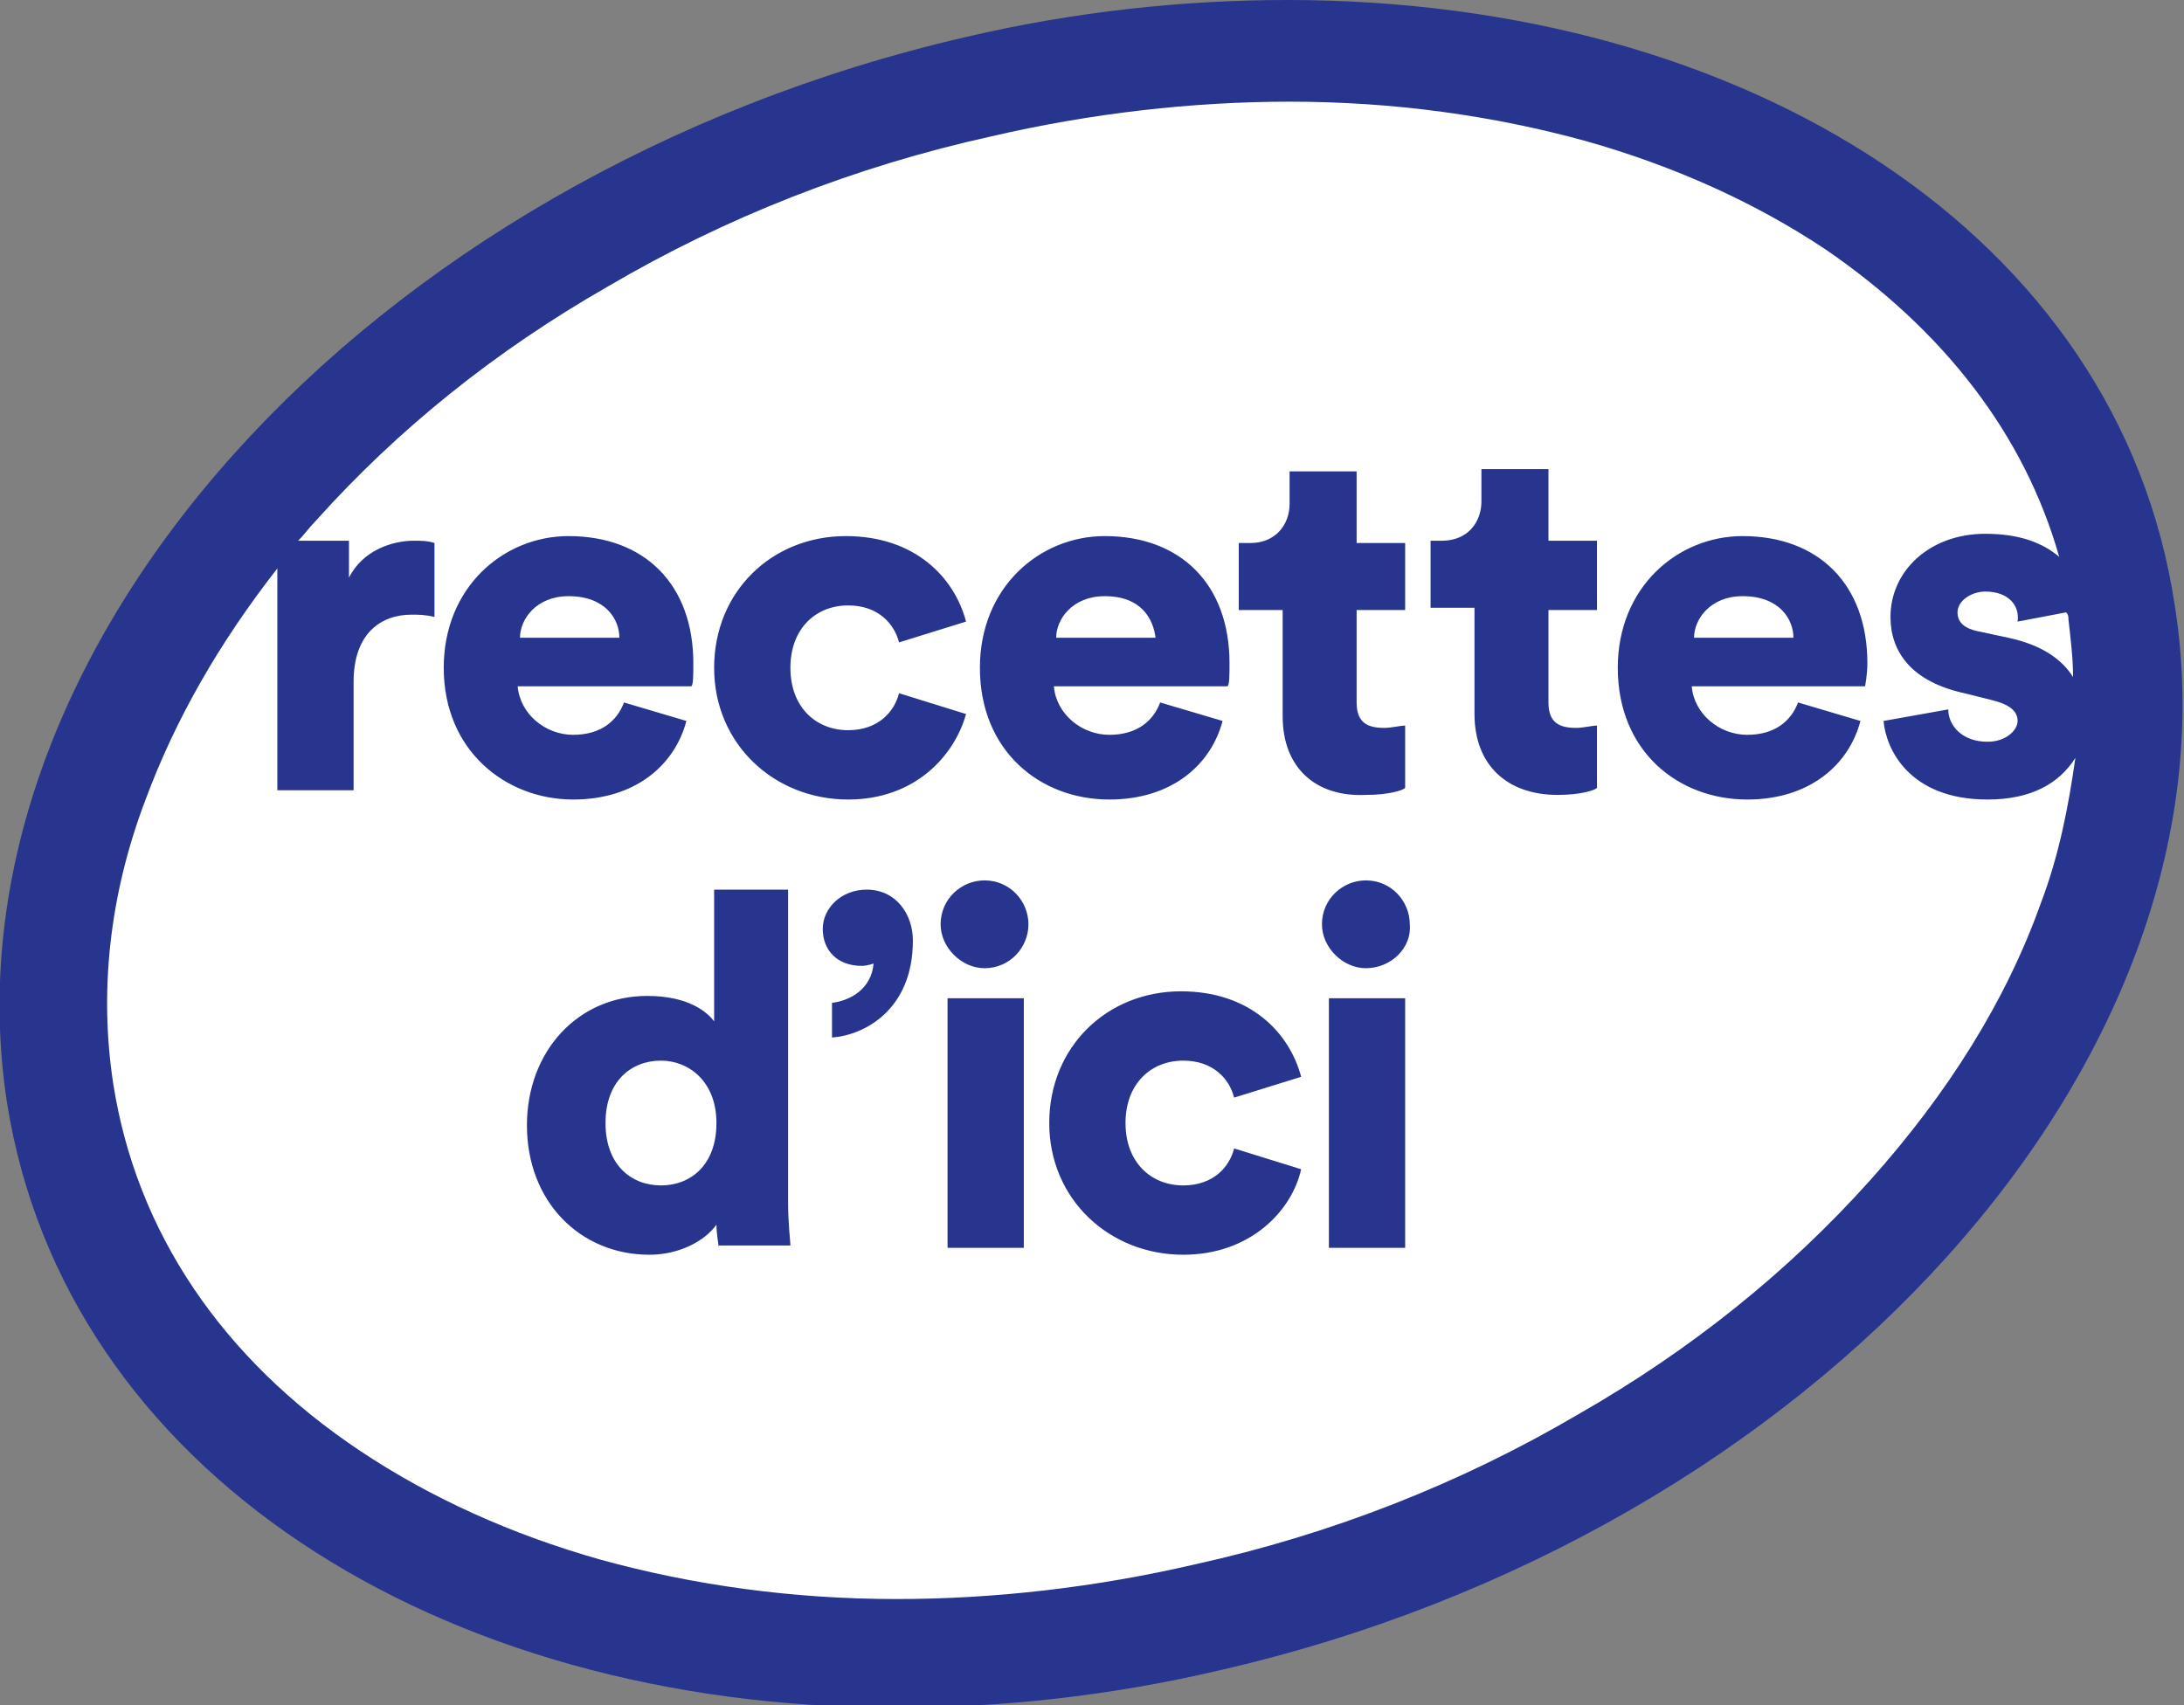
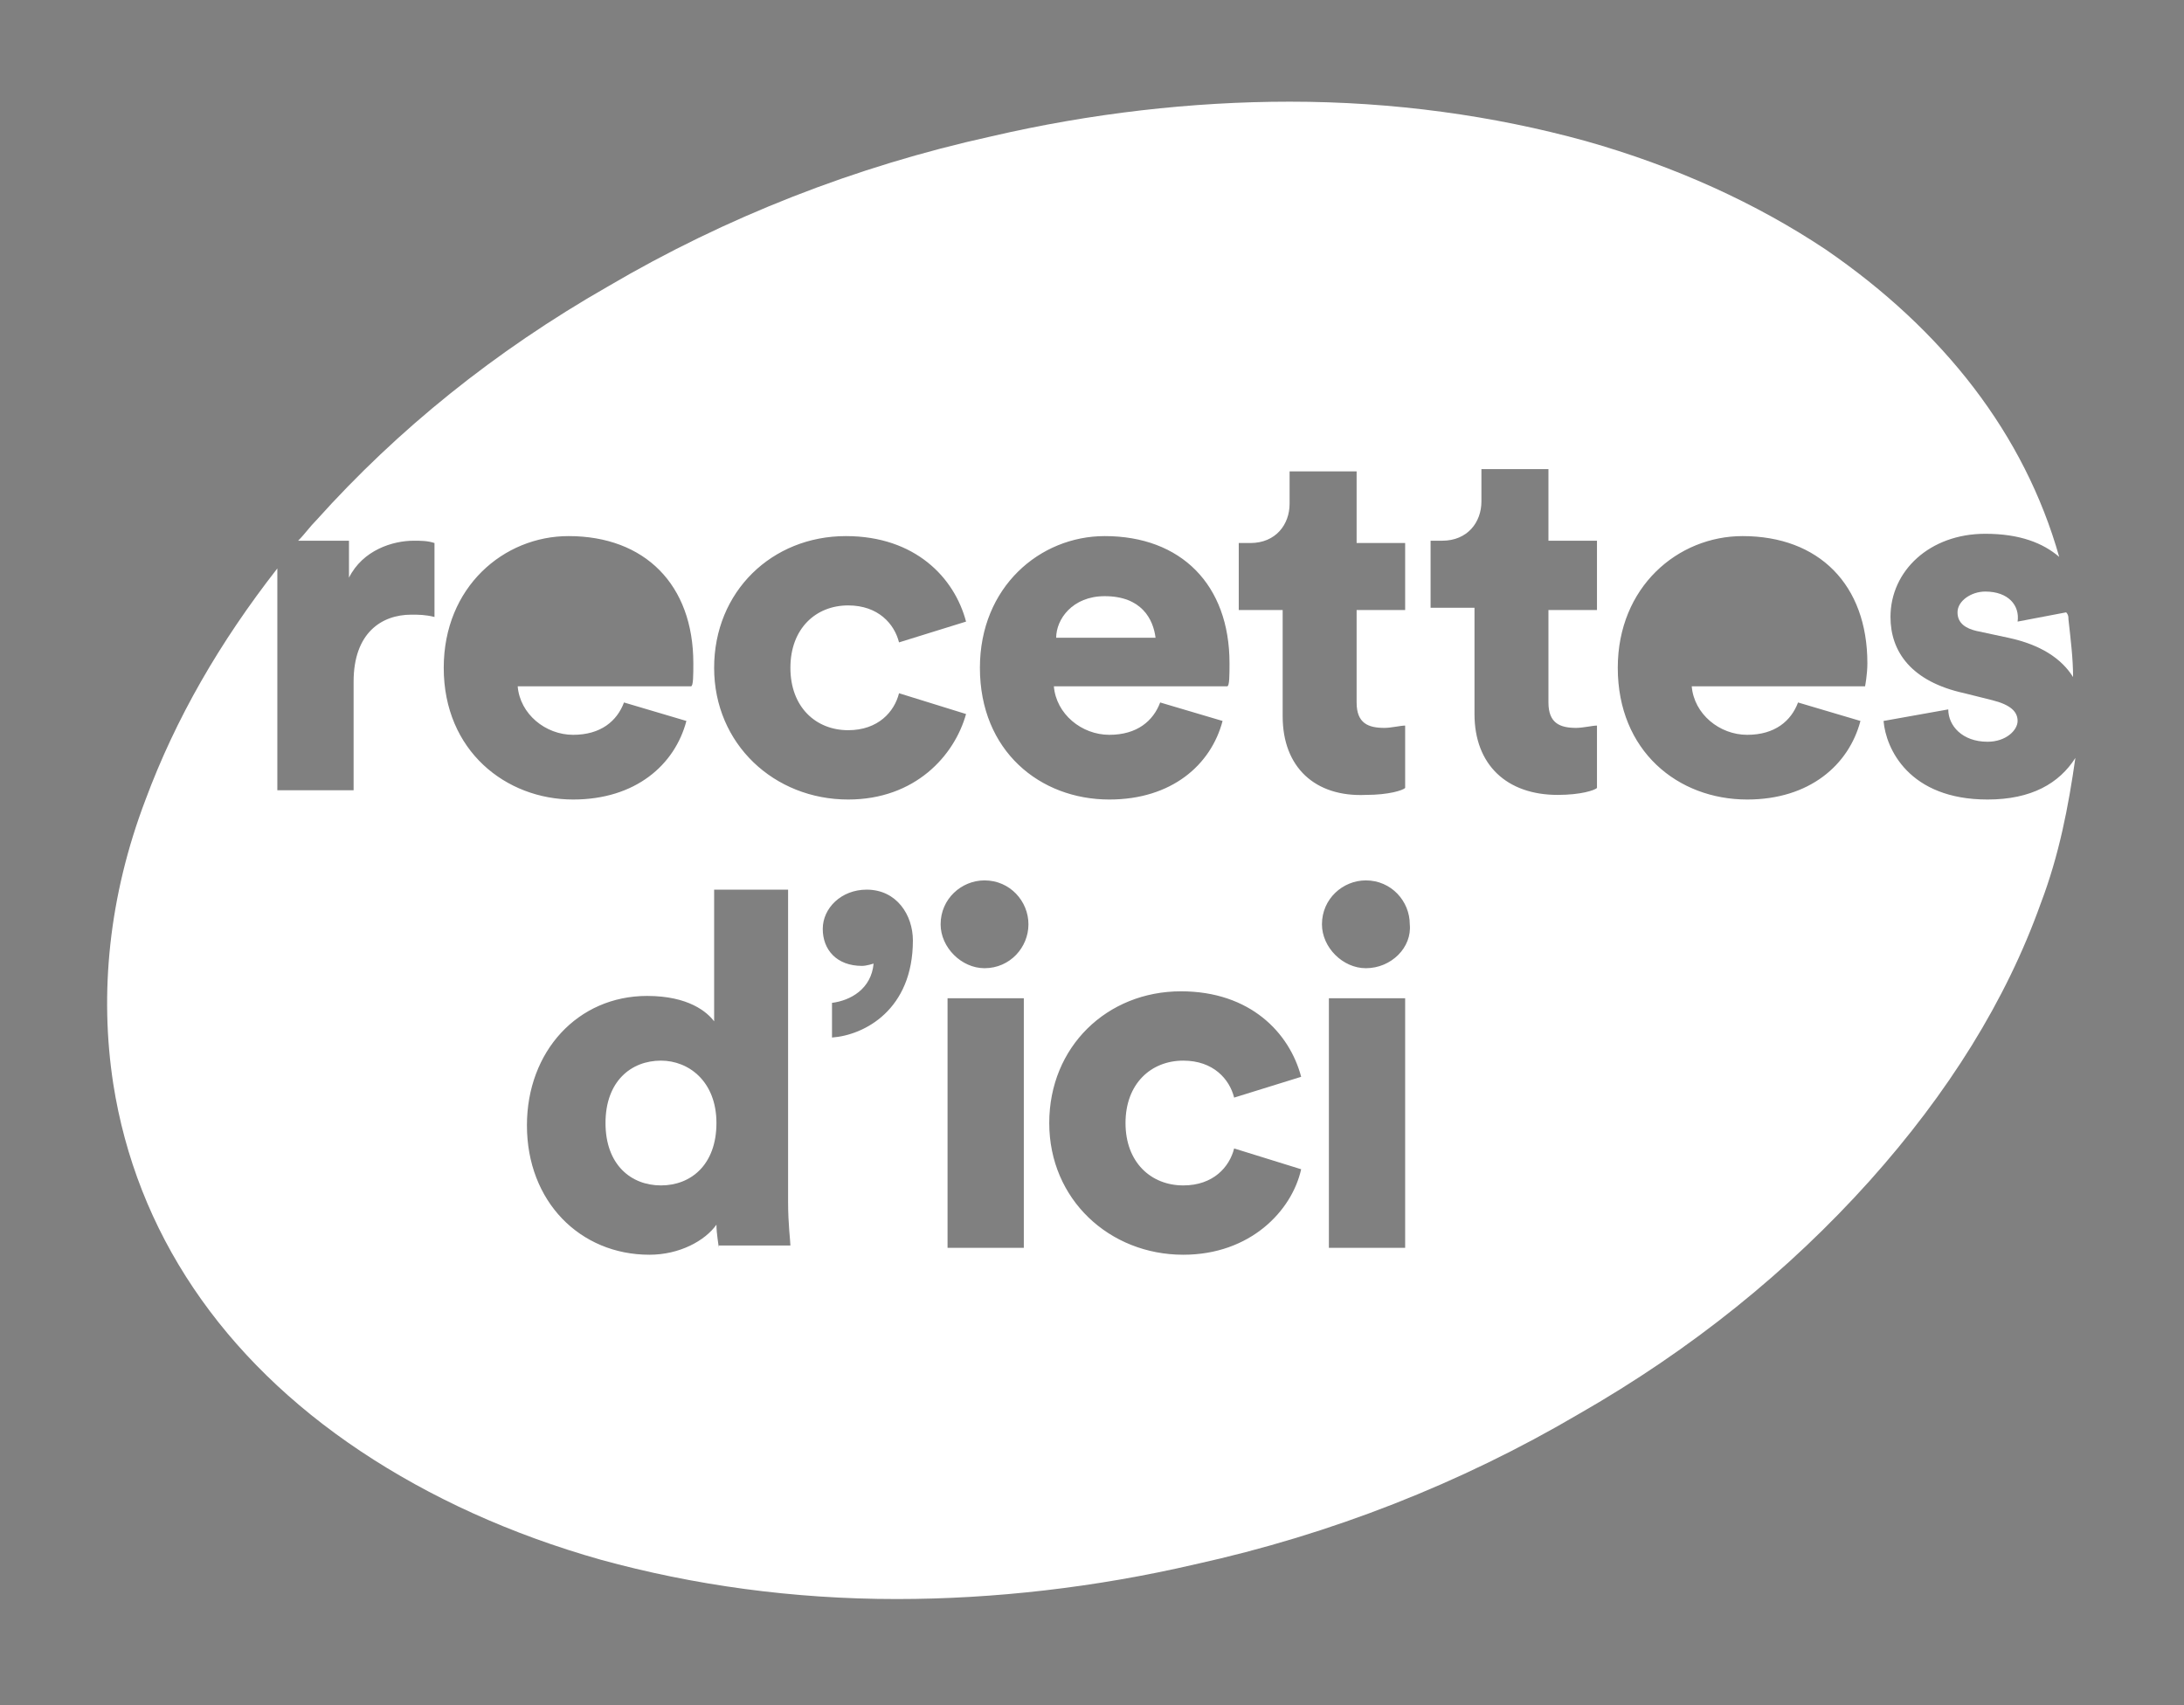
<svg xmlns="http://www.w3.org/2000/svg" version="1.1" id="logo_FINAL_famille_du_lait" x="0px" y="0px" viewBox="0 0 94.5 73.8" style="enable-background:new 0 0 94.5 73.8;" xml:space="preserve">
  <rect x="0" y="0" width="94.5" height="73.8" fill="#808080" stroke="none" />
  <g>
-     <path style="fill:#27358F;" d="M55.7,0c-4.5,0-9.2,0.5-13.9,1.6C15.8,7.6-2.7,28.2,0.3,47.7c2.5,15.9,18.6,26.2,38.5,26.2   c4.5,0,9.2-0.5,13.9-1.6c25.9-5.9,44.5-26.6,41.4-46.1C91.7,10.2,75.6,0,55.7,0L55.7,0z" />
-   </g>
+     </g>
  <g>
-     <path style="fill:#FFFFFF;" d="M24.6,25.8c-1.4,0-2.1,1-2.1,1.8h4.3C26.8,26.8,26.2,25.8,24.6,25.8z" />
    <path style="fill:#FFFFFF;" d="M47.8,25.8c-1.4,0-2.1,1-2.1,1.8H50C49.9,26.8,49.4,25.8,47.8,25.8z" />
-     <path style="fill:#FFFFFF;" d="M75.4,25.8c-1.4,0-2.1,1-2.1,1.8h4.3C77.6,26.8,77,25.8,75.4,25.8z" />
    <path style="fill:#FFFFFF;" d="M85.9,25.6c-0.6,0-1.2,0.4-1.2,0.9c0,0.5,0.4,0.7,0.8,0.8l1.4,0.3c1.4,0.3,2.3,0.9,2.8,1.7   c0-0.8-0.1-1.6-0.2-2.5c0-0.1,0-0.2-0.1-0.3l-2.1,0.4C87.4,26.2,86.9,25.6,85.9,25.6z" />
    <path style="fill:#FFFFFF;" d="M86,34.6c-3.4,0-4.4-2.2-4.5-3.4l2.8-0.5c0,0.7,0.6,1.4,1.7,1.4c0.8,0,1.3-0.5,1.3-0.9   c0-0.4-0.3-0.7-1.1-0.9l-1.2-0.3c-2.3-0.5-3.2-1.8-3.2-3.3c0-2,1.7-3.6,4.1-3.6c1.5,0,2.5,0.4,3.2,1c-1.5-5.3-5-9.8-10.1-13.3   c-3-2-6.5-3.6-10.4-4.7c-4-1.1-8.3-1.7-12.8-1.7h0h0c-4.2,0-8.6,0.5-12.9,1.5c-5.9,1.3-11.5,3.5-16.6,6.5   c-4.9,2.8-9.1,6.2-12.6,10.1c-0.3,0.3-0.5,0.6-0.8,0.9h2.2V25c0.6-1.2,1.9-1.6,2.8-1.6c0.3,0,0.6,0,0.9,0.1v3.2   c-0.4-0.1-0.7-0.1-1-0.1c-1.3,0-2.5,0.8-2.5,2.9v4.7h-3.3v-9.6c-2.5,3.2-4.4,6.5-5.7,10C4.7,38.8,4.3,43,4.9,46.9   c1,6.4,4.7,11.9,10.7,15.9c3,2,6.5,3.6,10.4,4.7c4,1.1,8.3,1.7,12.8,1.7c4.2,0,8.6-0.5,12.9-1.5c5.9-1.3,11.5-3.5,16.6-6.5   c4.9-2.8,9.1-6.2,12.6-10.1c3.4-3.8,5.9-7.8,7.4-12c0.8-2.1,1.2-4.2,1.5-6.3C89.1,33.9,87.9,34.6,86,34.6z M47.8,23.2   c3.3,0,5.4,2.1,5.4,5.5c0,0.5,0,1-0.1,1h-7.5c0.1,1.2,1.2,2.1,2.4,2.1c1.2,0,1.9-0.6,2.2-1.4l2.7,0.8c-0.5,1.9-2.2,3.4-4.9,3.4   c-3,0-5.6-2.1-5.6-5.7C42.4,25.4,45,23.2,47.8,23.2z M19.2,28.9c0-3.5,2.6-5.7,5.4-5.7c3.3,0,5.4,2.1,5.4,5.5c0,0.5,0,1-0.1,1h-7.5   c0.1,1.2,1.2,2.1,2.4,2.1c1.2,0,1.9-0.6,2.2-1.4l2.7,0.8c-0.5,1.9-2.2,3.4-4.9,3.4C21.9,34.6,19.2,32.5,19.2,28.9z M31.1,54   c0-0.1-0.1-0.6-0.1-1c-0.5,0.7-1.6,1.3-2.9,1.3c-3,0-5.3-2.3-5.3-5.6c0-3.2,2.2-5.6,5.2-5.6c1.8,0,2.6,0.7,2.9,1.1v-5.7h3.2V52   c0,1,0.1,1.7,0.1,1.9H31.1z M36,44.9v-1.5c0.8-0.1,1.7-0.6,1.8-1.7c0,0-0.3,0.1-0.5,0.1c-1.1,0-1.7-0.7-1.7-1.6   c0-0.9,0.8-1.7,1.9-1.7c1.3,0,2,1.1,2,2.2C39.5,43.7,37.4,44.8,36,44.9z M36.7,34.6c-3.2,0-5.8-2.4-5.8-5.7c0-3.3,2.5-5.7,5.7-5.7   c3,0,4.7,1.8,5.2,3.7l-2.9,0.9c-0.2-0.8-0.9-1.6-2.2-1.6c-1.4,0-2.5,1-2.5,2.7c0,1.7,1.1,2.7,2.5,2.7c1.3,0,2-0.8,2.2-1.6l2.9,0.9   C41.3,32.7,39.6,34.6,36.7,34.6z M44.3,54H41V43.2h3.3V54z M42.6,41.9c-1,0-1.9-0.9-1.9-1.9c0-1.1,0.9-1.9,1.9-1.9   c1.1,0,1.9,0.9,1.9,1.9C44.5,41,43.7,41.9,42.6,41.9z M51.2,54.3c-3.2,0-5.8-2.4-5.8-5.7c0-3.3,2.5-5.7,5.7-5.7   c3,0,4.7,1.8,5.2,3.7l-2.9,0.9c-0.2-0.8-0.9-1.6-2.2-1.6c-1.4,0-2.5,1-2.5,2.7c0,1.7,1.1,2.7,2.5,2.7c1.3,0,2-0.8,2.2-1.6l2.9,0.9   C55.9,52.4,54.1,54.3,51.2,54.3z M55.5,31v-4.6h-1.9v-2.9h0.5c1.1,0,1.7-0.8,1.7-1.7v-1.4h2.9v3.1h2.1v2.9h-2.1v4   c0,0.9,0.5,1.1,1.2,1.1c0.3,0,0.7-0.1,0.9-0.1v2.7c-0.1,0.1-0.7,0.3-1.7,0.3C56.9,34.5,55.5,33.2,55.5,31z M60.8,54h-3.3V43.2h3.3   V54z M59.1,41.9c-1,0-1.9-0.9-1.9-1.9c0-1.1,0.9-1.9,1.9-1.9c1.1,0,1.9,0.9,1.9,1.9C61.1,41,60.2,41.9,59.1,41.9z M69.1,26.4H67v4   c0,0.9,0.5,1.1,1.2,1.1c0.3,0,0.7-0.1,0.9-0.1v2.7c-0.1,0.1-0.7,0.3-1.7,0.3c-2.2,0-3.6-1.3-3.6-3.5v-4.6h-1.9v-2.9h0.5   c1.1,0,1.7-0.8,1.7-1.7v-1.4H67v3.1h2.1V26.4z M80.7,29.7h-7.5c0.1,1.2,1.2,2.1,2.4,2.1c1.2,0,1.9-0.6,2.2-1.4l2.7,0.8   c-0.5,1.9-2.2,3.4-4.9,3.4c-3,0-5.6-2.1-5.6-5.7c0-3.5,2.6-5.7,5.4-5.7c3.3,0,5.4,2.1,5.4,5.5C80.8,29.2,80.7,29.7,80.7,29.7z" />
    <path style="fill:#FFFFFF;" d="M28.6,45.9c-1.3,0-2.4,0.9-2.4,2.7c0,1.8,1.1,2.7,2.4,2.7c1.3,0,2.4-0.9,2.4-2.7   C31,46.8,29.8,45.9,28.6,45.9z" />
  </g>
</svg>